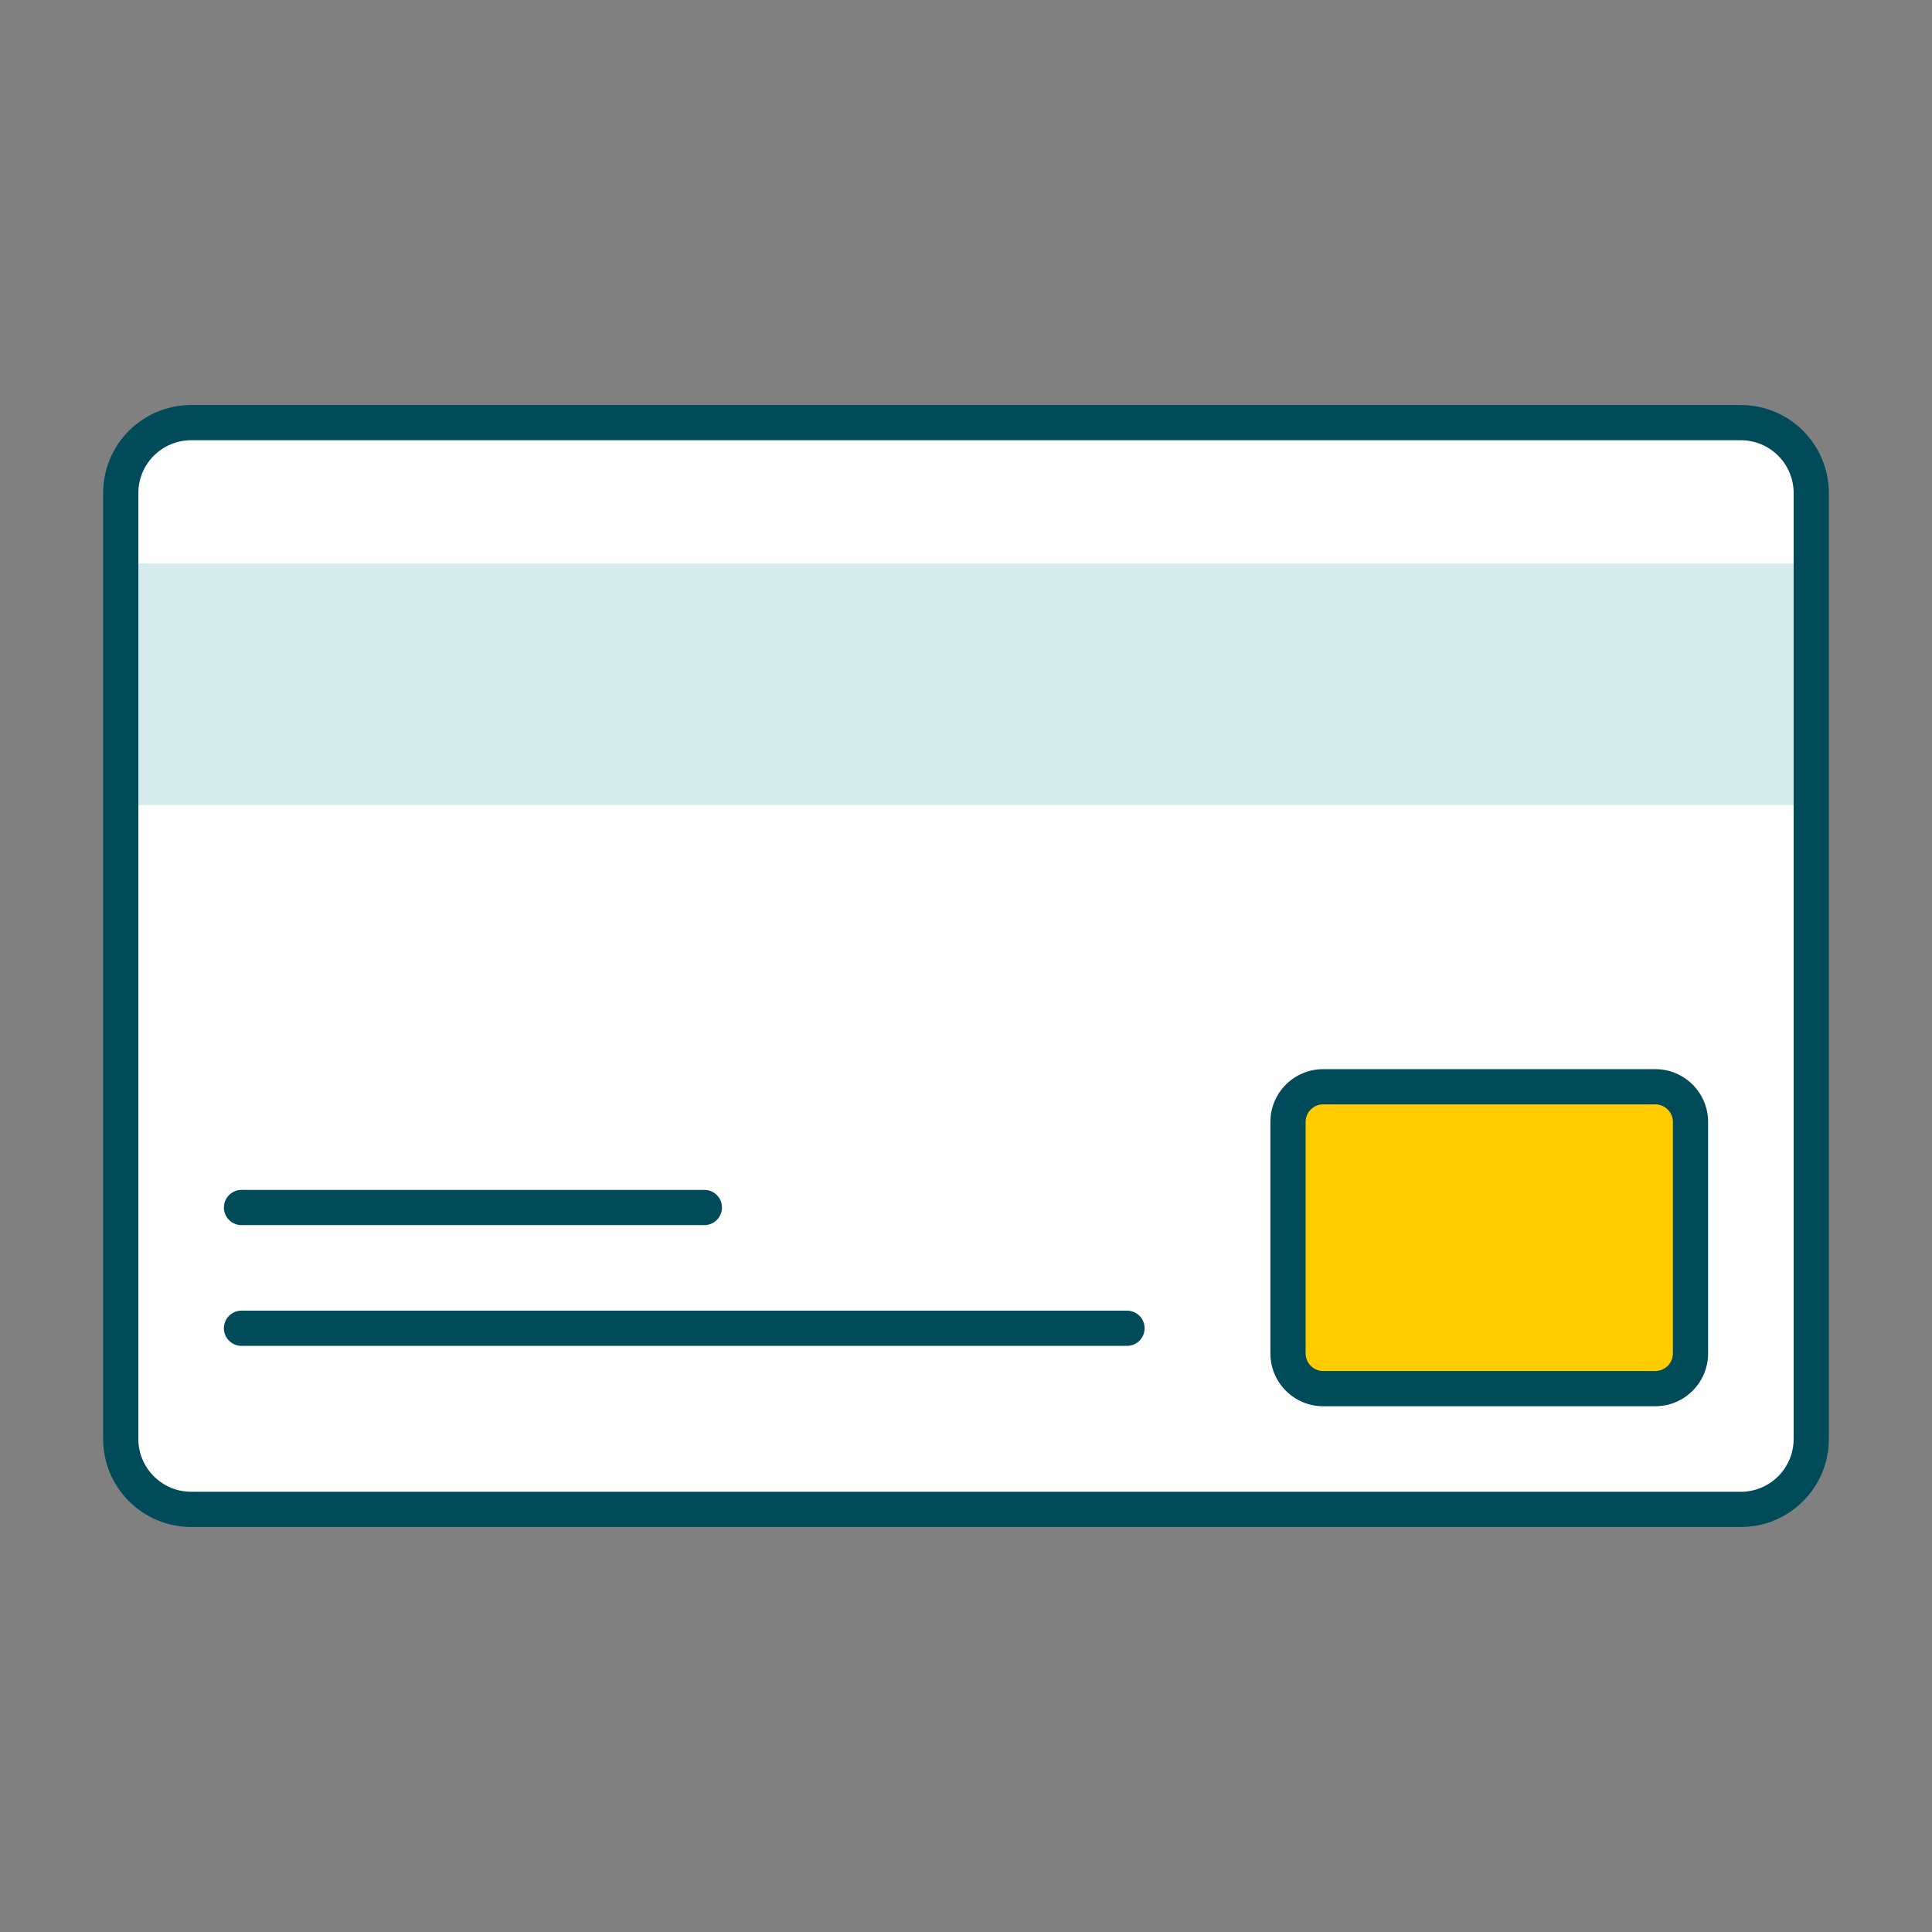
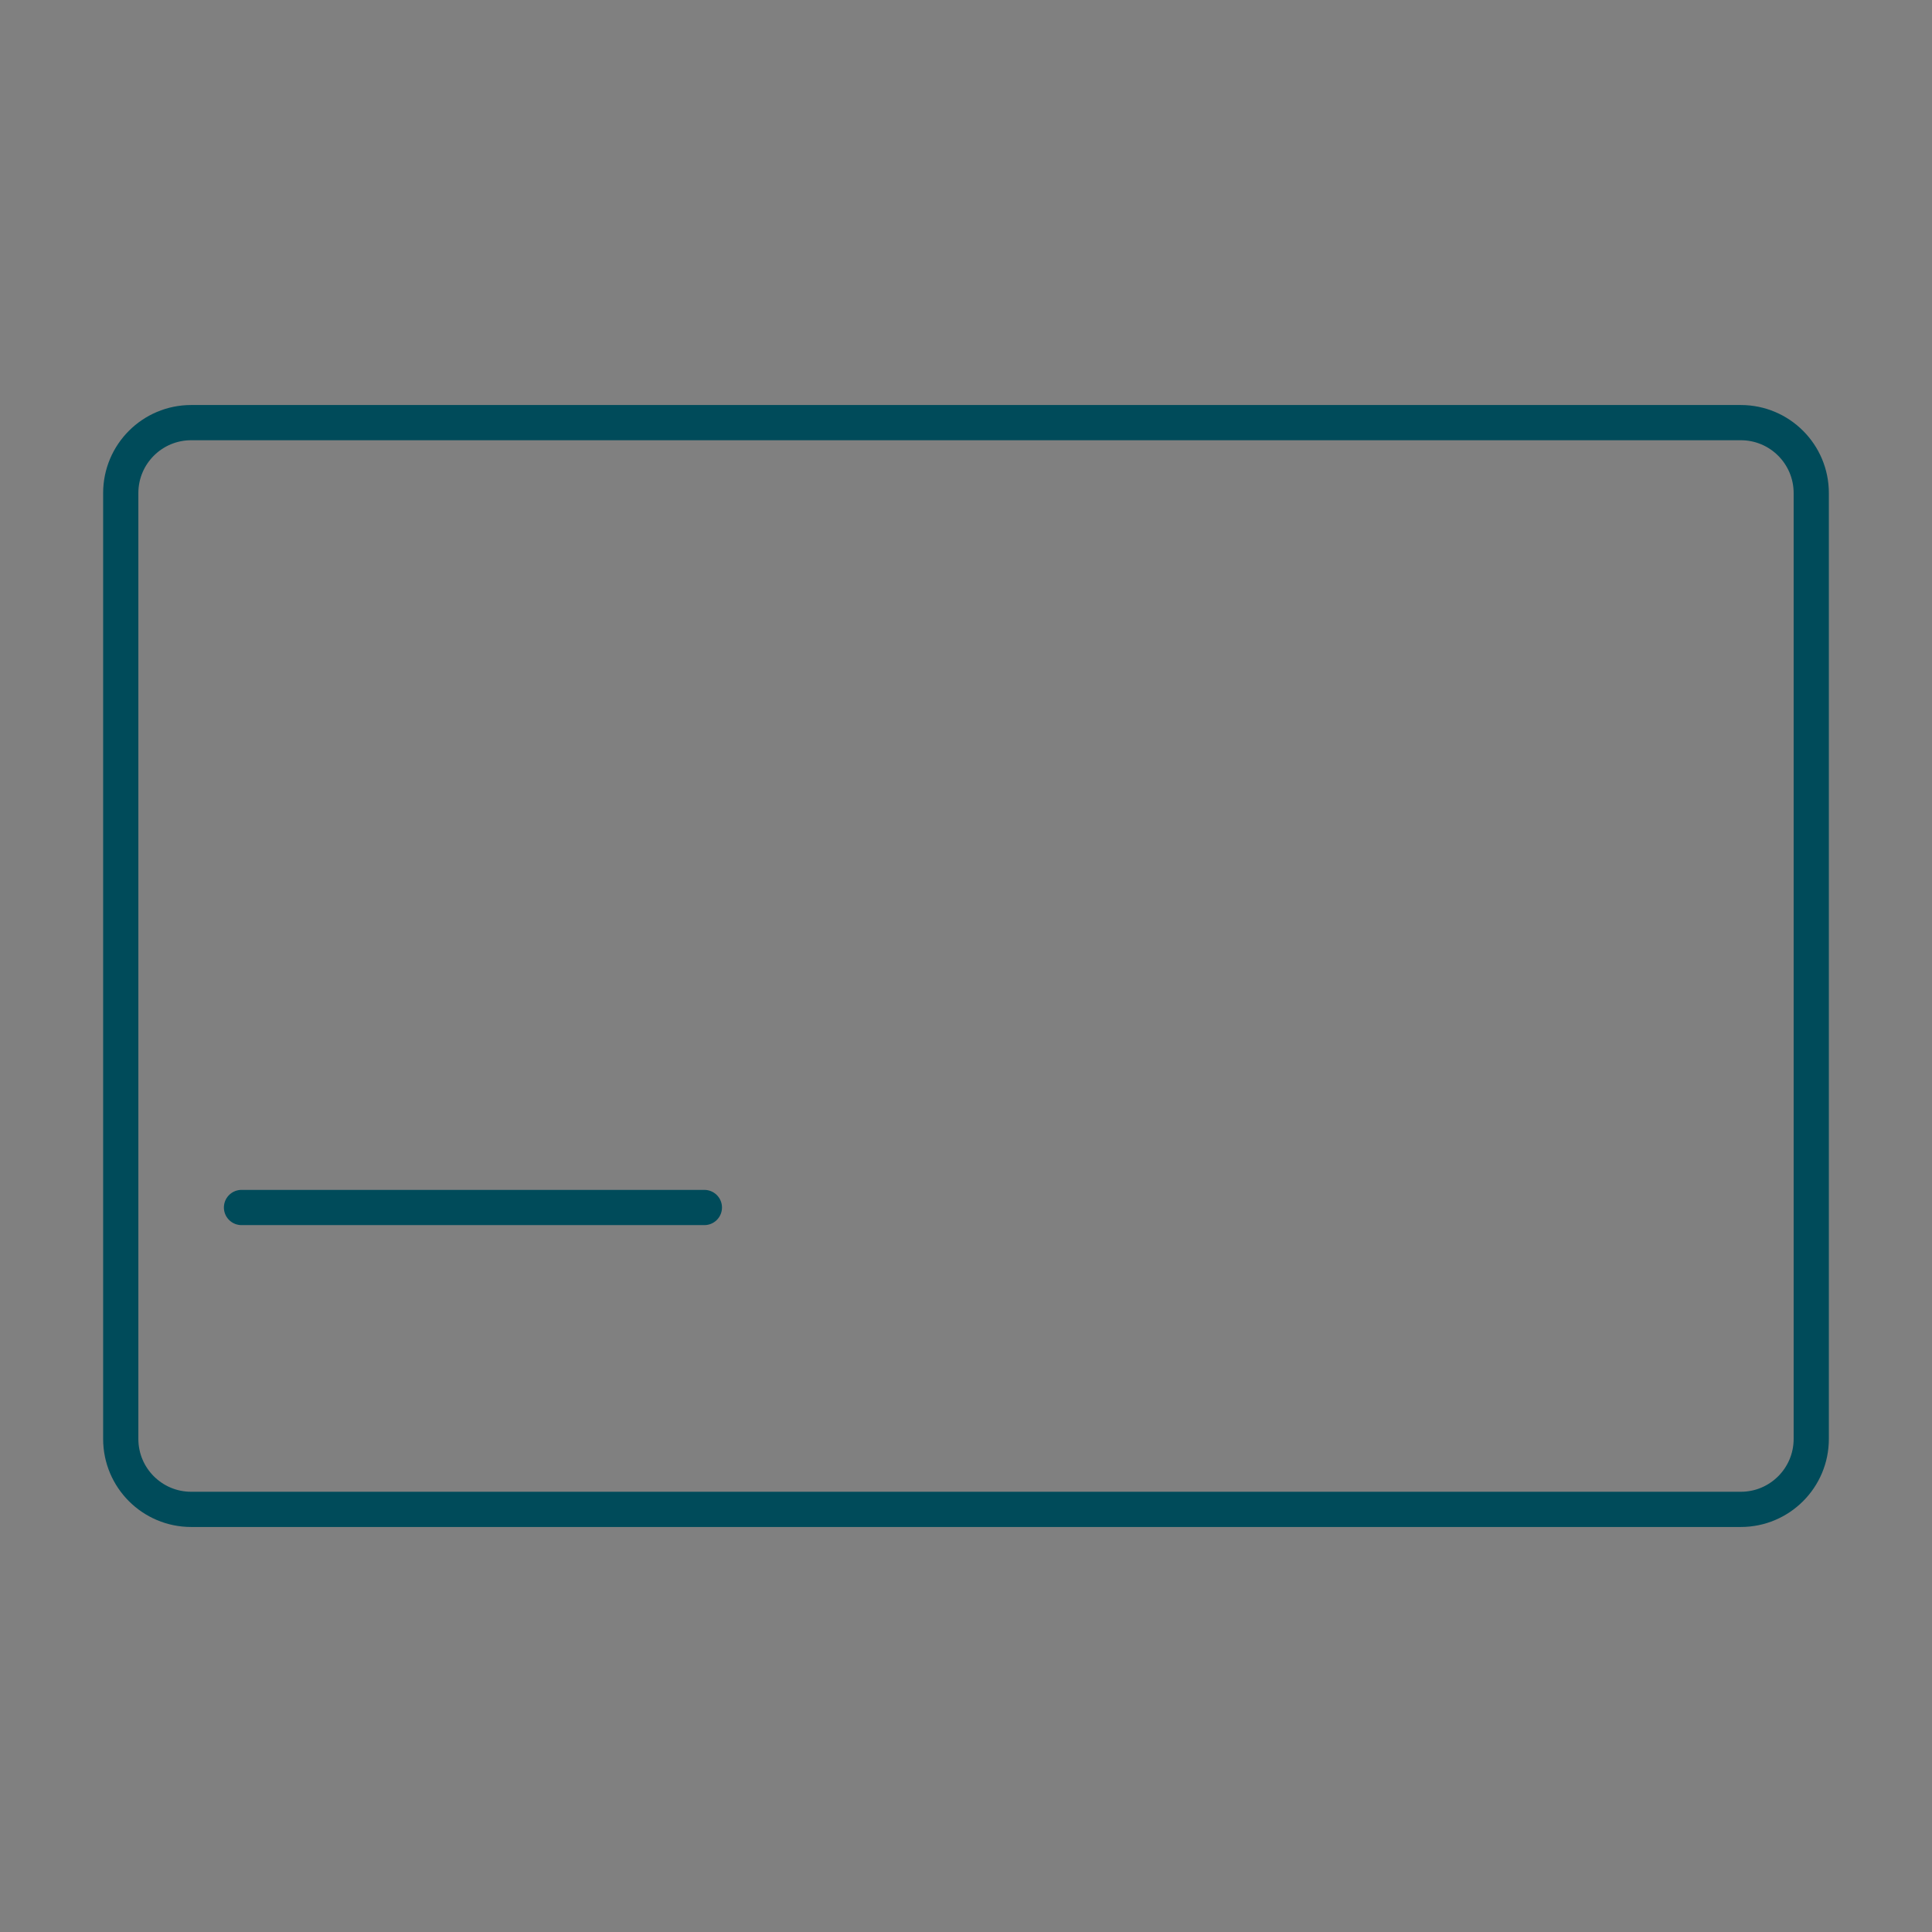
<svg xmlns="http://www.w3.org/2000/svg" width="96" height="96" viewBox="0 0 96 96" fill="none">
  <rect x="0" y="0" width="96" height="96" fill="#808080" stroke="none" />
-   <path d="M6 24.5C6 22.567 7.567 21 9.5 21H86.5C88.433 21 90 22.567 90 24.5V71.5C90 73.433 88.433 75 86.5 75H9.5C7.567 75 6 73.433 6 71.5V24.5Z" fill="white" />
-   <rect x="6" y="28" width="84" height="12" fill="#D6EBEB" />
-   <path d="M12 66L56 66" stroke="#004B5A" stroke-width="1.75" stroke-linecap="round" stroke-linejoin="round" />
  <path d="M12 60H35" stroke="#004B5A" stroke-width="1.75" stroke-linecap="round" stroke-linejoin="round" />
-   <path d="M64 55.75C64 54.783 64.784 54 65.75 54H82.25C83.216 54 84 54.783 84 55.75V67.25C84 68.216 83.216 69 82.25 69H65.75C64.784 69 64 68.216 64 67.25V55.75Z" fill="#FFCC00" />
-   <path d="M65.75 54.875H82.25V53.125H65.75V54.875ZM83.125 55.75V67.25H84.875V55.75H83.125ZM82.25 68.125H65.75V69.875H82.25V68.125ZM64.875 67.25V55.75H63.125V67.25H64.875ZM65.75 68.125C65.267 68.125 64.875 67.733 64.875 67.25H63.125C63.125 68.7 64.3 69.875 65.75 69.875V68.125ZM83.125 67.25C83.125 67.733 82.733 68.125 82.25 68.125V69.875C83.7 69.875 84.875 68.7 84.875 67.25H83.125ZM82.25 54.875C82.733 54.875 83.125 55.267 83.125 55.75H84.875C84.875 54.3 83.7 53.125 82.25 53.125V54.875ZM65.75 53.125C64.3 53.125 63.125 54.3 63.125 55.75H64.875C64.875 55.267 65.267 54.875 65.75 54.875V53.125Z" fill="#004B5A" />
  <path d="M6 24.5C6 22.567 7.567 21 9.5 21H86.5C88.433 21 90 22.567 90 24.5V71.5C90 73.433 88.433 75 86.5 75H9.5C7.567 75 6 73.433 6 71.5V24.5Z" stroke="#004B5A" stroke-width="1.75" stroke-linejoin="round" />
</svg>